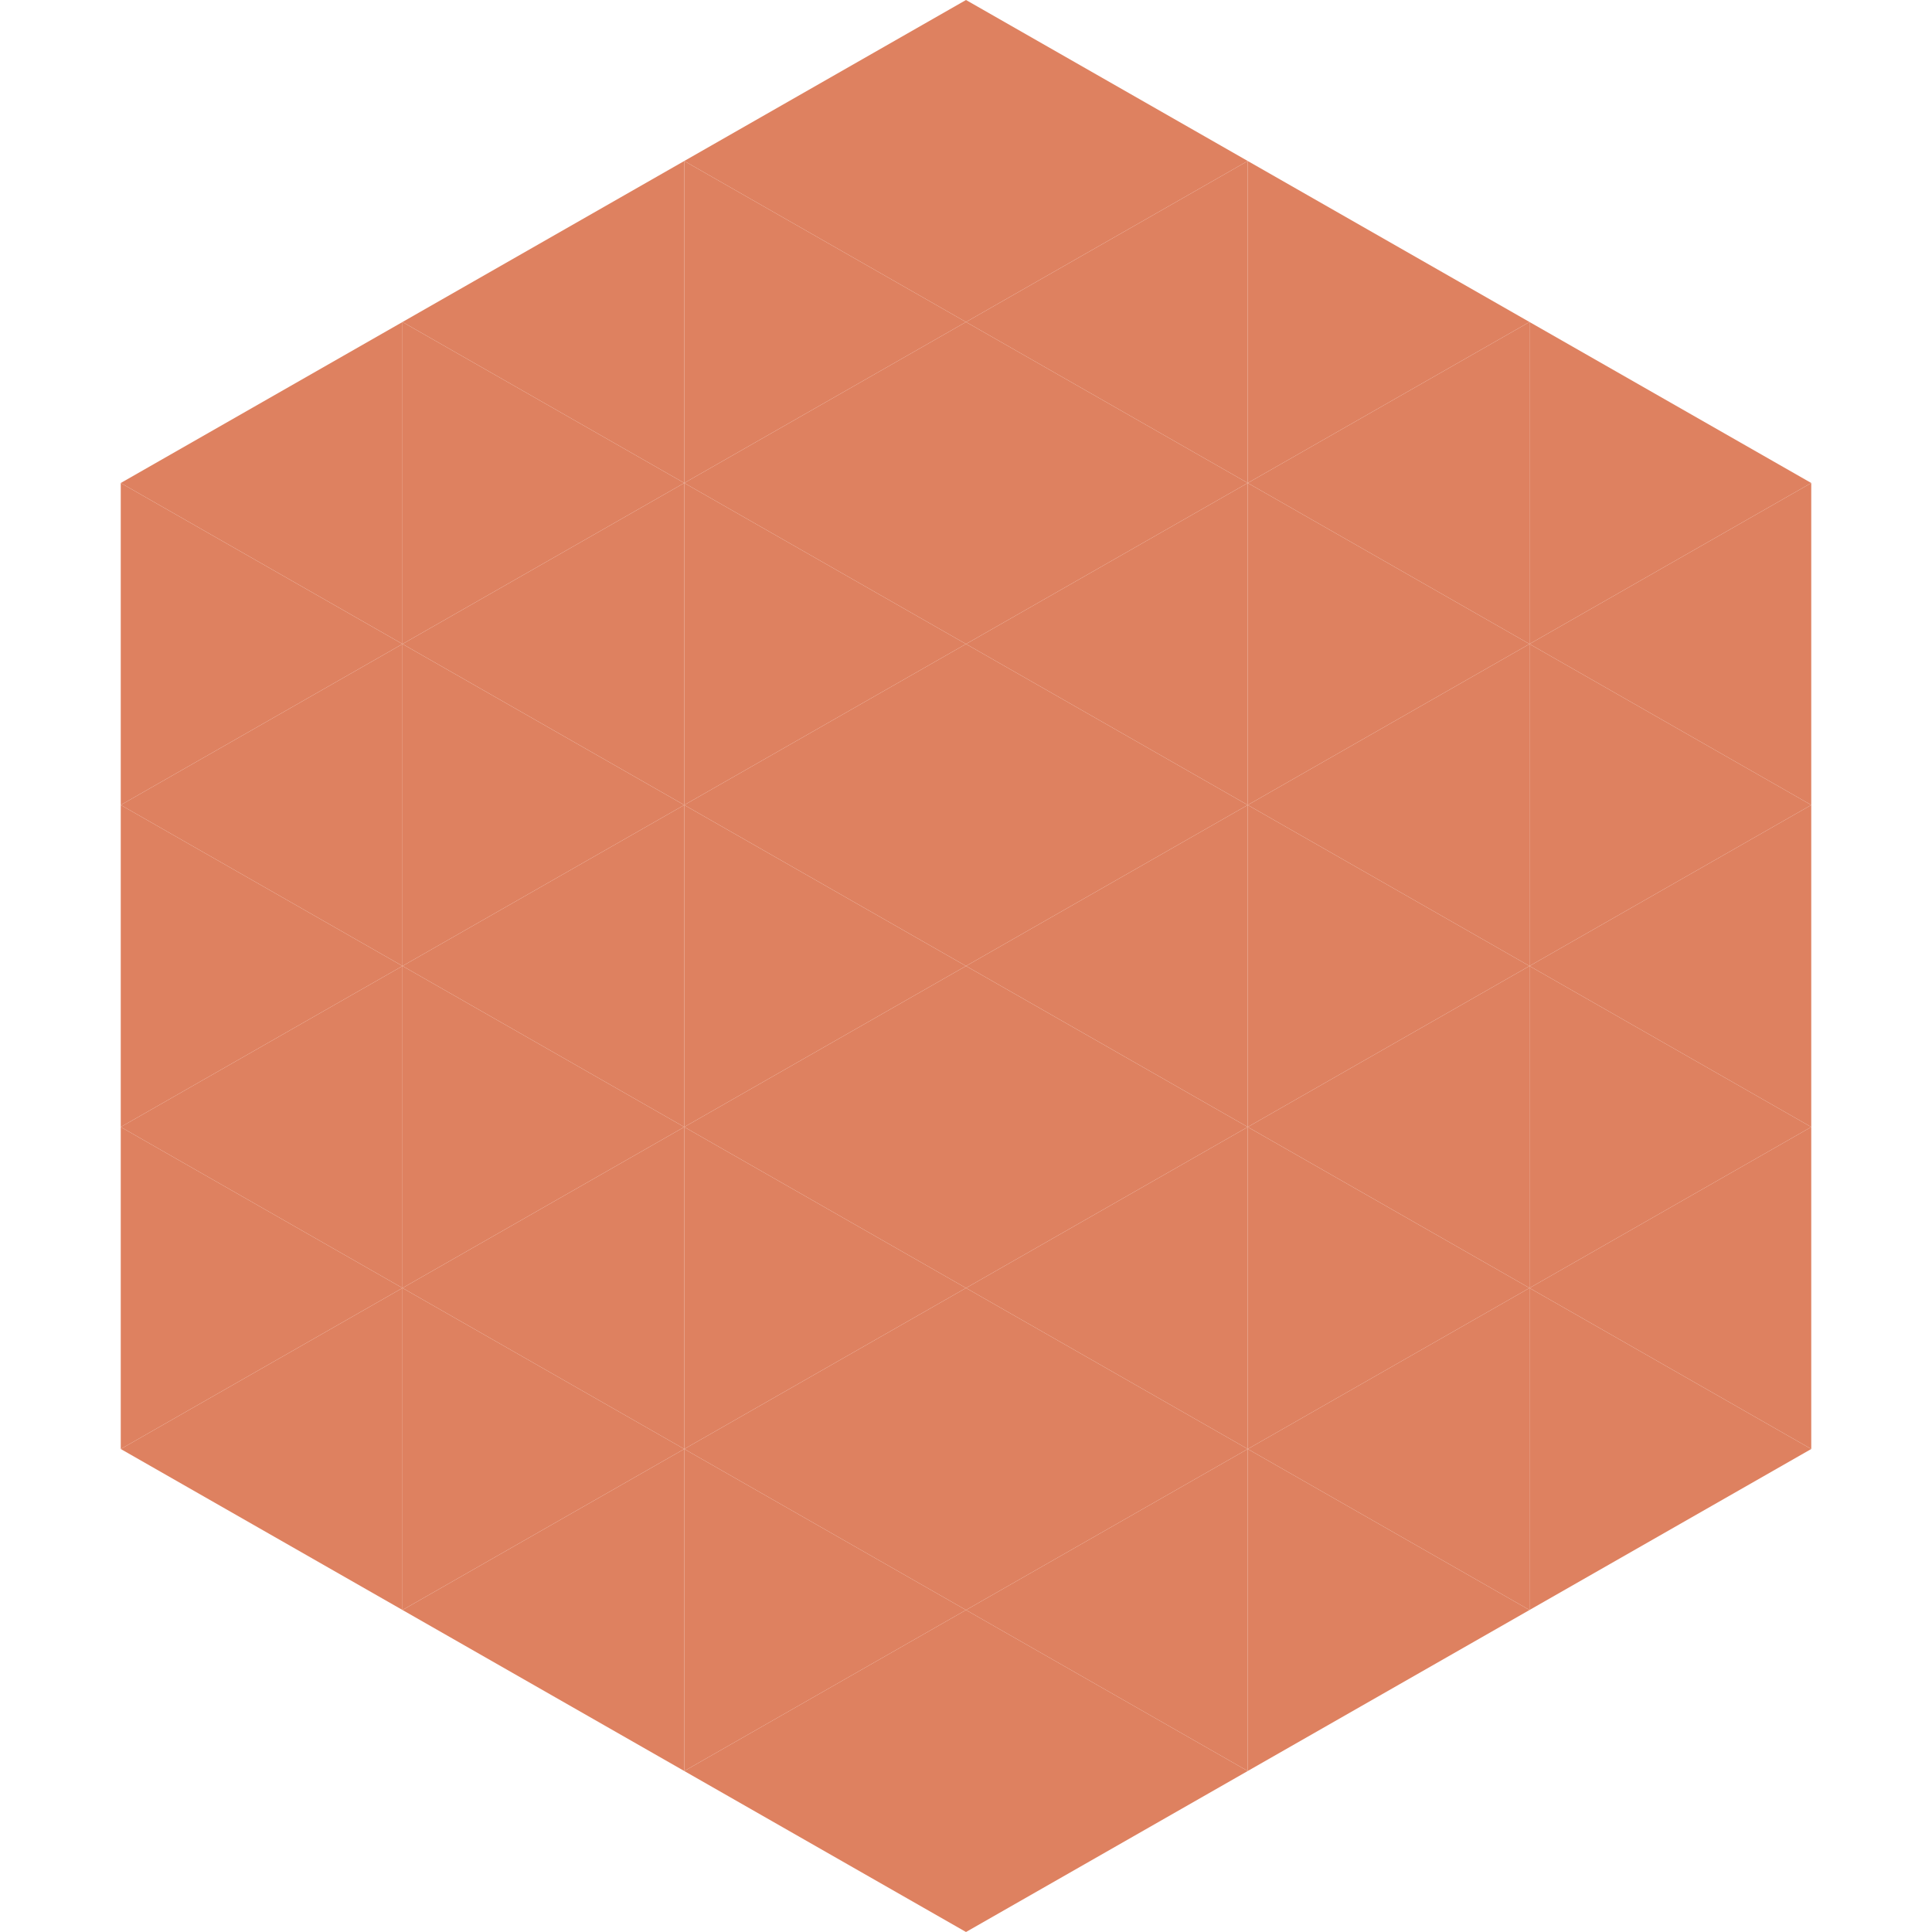
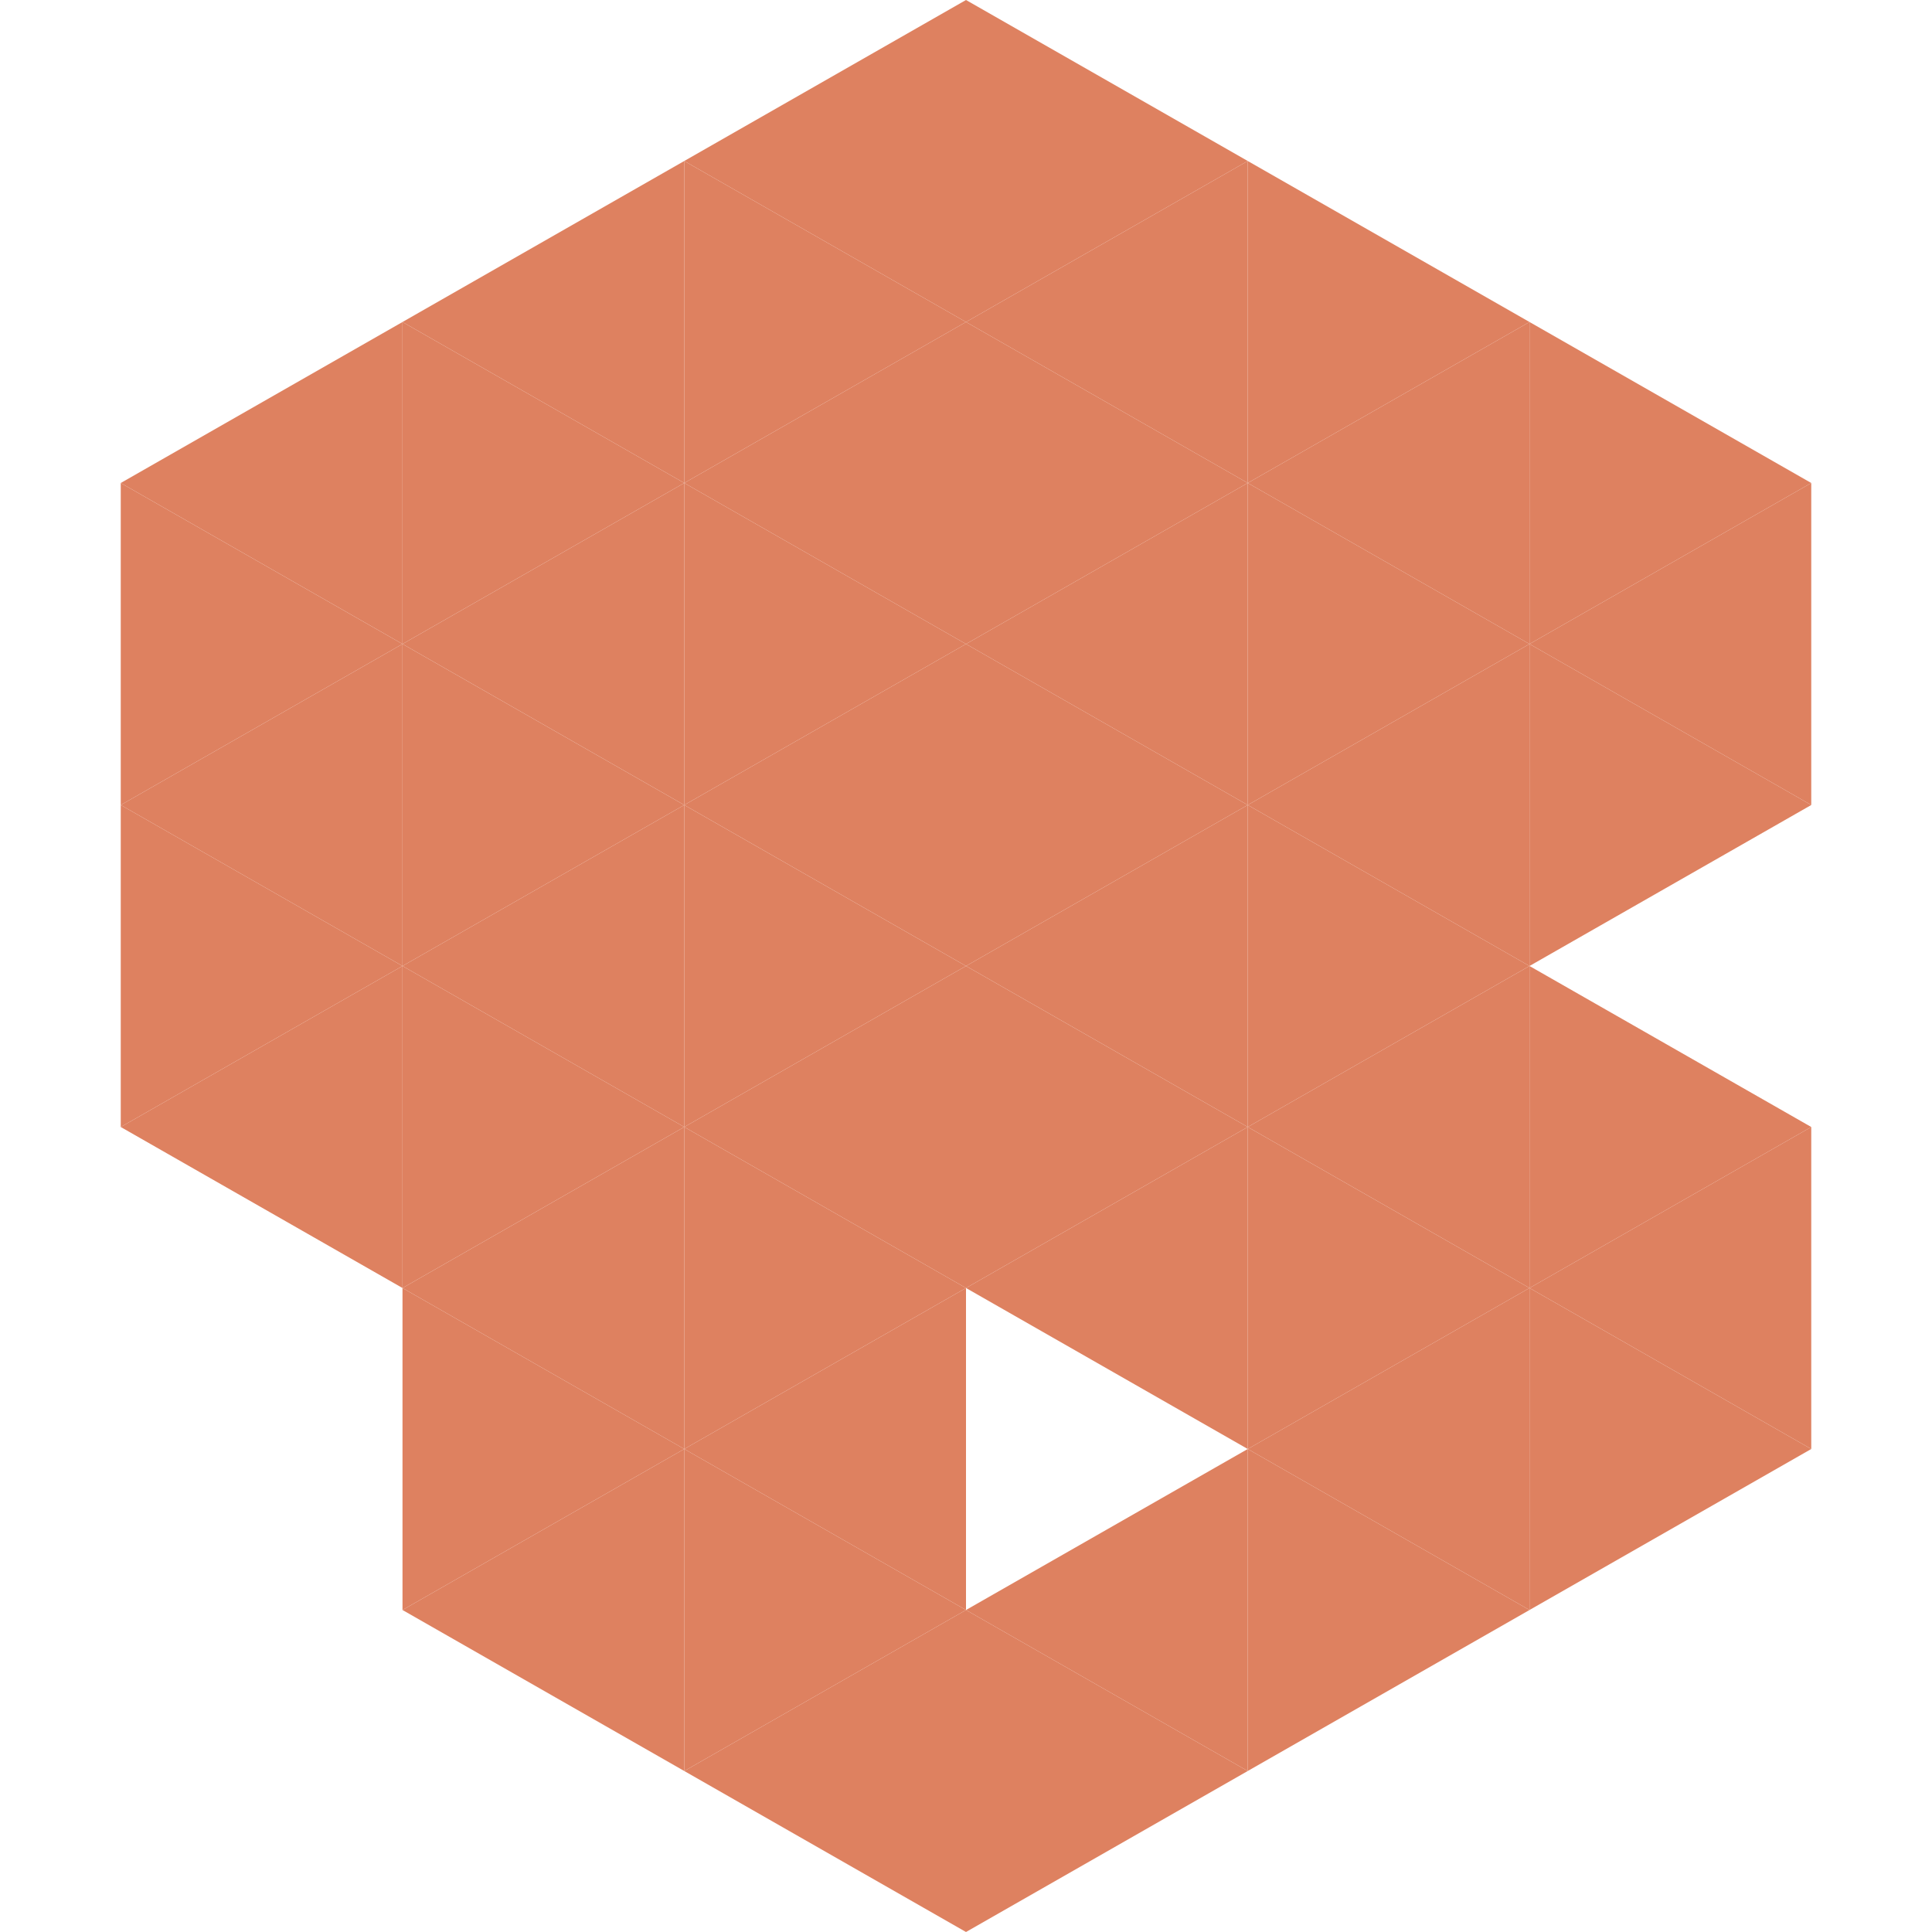
<svg xmlns="http://www.w3.org/2000/svg" width="240" height="240">
  <polygon points="50,40 15,60 50,80" style="fill:rgb(222,129,96)" />
  <polygon points="190,40 225,60 190,80" style="fill:rgb(222,129,96)" />
  <polygon points="15,60 50,80 15,100" style="fill:rgb(222,129,96)" />
  <polygon points="225,60 190,80 225,100" style="fill:rgb(222,129,96)" />
  <polygon points="50,80 15,100 50,120" style="fill:rgb(222,129,96)" />
  <polygon points="190,80 225,100 190,120" style="fill:rgb(222,129,96)" />
  <polygon points="15,100 50,120 15,140" style="fill:rgb(222,129,96)" />
-   <polygon points="225,100 190,120 225,140" style="fill:rgb(222,129,96)" />
  <polygon points="50,120 15,140 50,160" style="fill:rgb(222,129,96)" />
  <polygon points="190,120 225,140 190,160" style="fill:rgb(222,129,96)" />
-   <polygon points="15,140 50,160 15,180" style="fill:rgb(222,129,96)" />
  <polygon points="225,140 190,160 225,180" style="fill:rgb(222,129,96)" />
-   <polygon points="50,160 15,180 50,200" style="fill:rgb(222,129,96)" />
  <polygon points="190,160 225,180 190,200" style="fill:rgb(222,129,96)" />
  <polygon points="15,180 50,200 15,220" style="fill:rgb(255,255,255); fill-opacity:0" />
  <polygon points="225,180 190,200 225,220" style="fill:rgb(255,255,255); fill-opacity:0" />
  <polygon points="50,0 85,20 50,40" style="fill:rgb(255,255,255); fill-opacity:0" />
  <polygon points="190,0 155,20 190,40" style="fill:rgb(255,255,255); fill-opacity:0" />
  <polygon points="85,20 50,40 85,60" style="fill:rgb(222,129,96)" />
  <polygon points="155,20 190,40 155,60" style="fill:rgb(222,129,96)" />
  <polygon points="50,40 85,60 50,80" style="fill:rgb(222,129,96)" />
  <polygon points="190,40 155,60 190,80" style="fill:rgb(222,129,96)" />
  <polygon points="85,60 50,80 85,100" style="fill:rgb(222,129,96)" />
  <polygon points="155,60 190,80 155,100" style="fill:rgb(222,129,96)" />
  <polygon points="50,80 85,100 50,120" style="fill:rgb(222,129,96)" />
  <polygon points="190,80 155,100 190,120" style="fill:rgb(222,129,96)" />
  <polygon points="85,100 50,120 85,140" style="fill:rgb(222,129,96)" />
  <polygon points="155,100 190,120 155,140" style="fill:rgb(222,129,96)" />
  <polygon points="50,120 85,140 50,160" style="fill:rgb(222,129,96)" />
  <polygon points="190,120 155,140 190,160" style="fill:rgb(222,129,96)" />
  <polygon points="85,140 50,160 85,180" style="fill:rgb(222,129,96)" />
  <polygon points="155,140 190,160 155,180" style="fill:rgb(222,129,96)" />
  <polygon points="50,160 85,180 50,200" style="fill:rgb(222,129,96)" />
  <polygon points="190,160 155,180 190,200" style="fill:rgb(222,129,96)" />
  <polygon points="85,180 50,200 85,220" style="fill:rgb(222,129,96)" />
  <polygon points="155,180 190,200 155,220" style="fill:rgb(222,129,96)" />
  <polygon points="120,0 85,20 120,40" style="fill:rgb(222,129,96)" />
  <polygon points="120,0 155,20 120,40" style="fill:rgb(222,129,96)" />
  <polygon points="85,20 120,40 85,60" style="fill:rgb(222,129,96)" />
  <polygon points="155,20 120,40 155,60" style="fill:rgb(222,129,96)" />
  <polygon points="120,40 85,60 120,80" style="fill:rgb(222,129,96)" />
  <polygon points="120,40 155,60 120,80" style="fill:rgb(222,129,96)" />
  <polygon points="85,60 120,80 85,100" style="fill:rgb(222,129,96)" />
  <polygon points="155,60 120,80 155,100" style="fill:rgb(222,129,96)" />
  <polygon points="120,80 85,100 120,120" style="fill:rgb(222,129,96)" />
  <polygon points="120,80 155,100 120,120" style="fill:rgb(222,129,96)" />
  <polygon points="85,100 120,120 85,140" style="fill:rgb(222,129,96)" />
  <polygon points="155,100 120,120 155,140" style="fill:rgb(222,129,96)" />
  <polygon points="120,120 85,140 120,160" style="fill:rgb(222,129,96)" />
  <polygon points="120,120 155,140 120,160" style="fill:rgb(222,129,96)" />
  <polygon points="85,140 120,160 85,180" style="fill:rgb(222,129,96)" />
  <polygon points="155,140 120,160 155,180" style="fill:rgb(222,129,96)" />
  <polygon points="120,160 85,180 120,200" style="fill:rgb(222,129,96)" />
-   <polygon points="120,160 155,180 120,200" style="fill:rgb(222,129,96)" />
  <polygon points="85,180 120,200 85,220" style="fill:rgb(222,129,96)" />
  <polygon points="155,180 120,200 155,220" style="fill:rgb(222,129,96)" />
  <polygon points="120,200 85,220 120,240" style="fill:rgb(222,129,96)" />
  <polygon points="120,200 155,220 120,240" style="fill:rgb(222,129,96)" />
  <polygon points="85,220 120,240 85,260" style="fill:rgb(255,255,255); fill-opacity:0" />
  <polygon points="155,220 120,240 155,260" style="fill:rgb(255,255,255); fill-opacity:0" />
</svg>